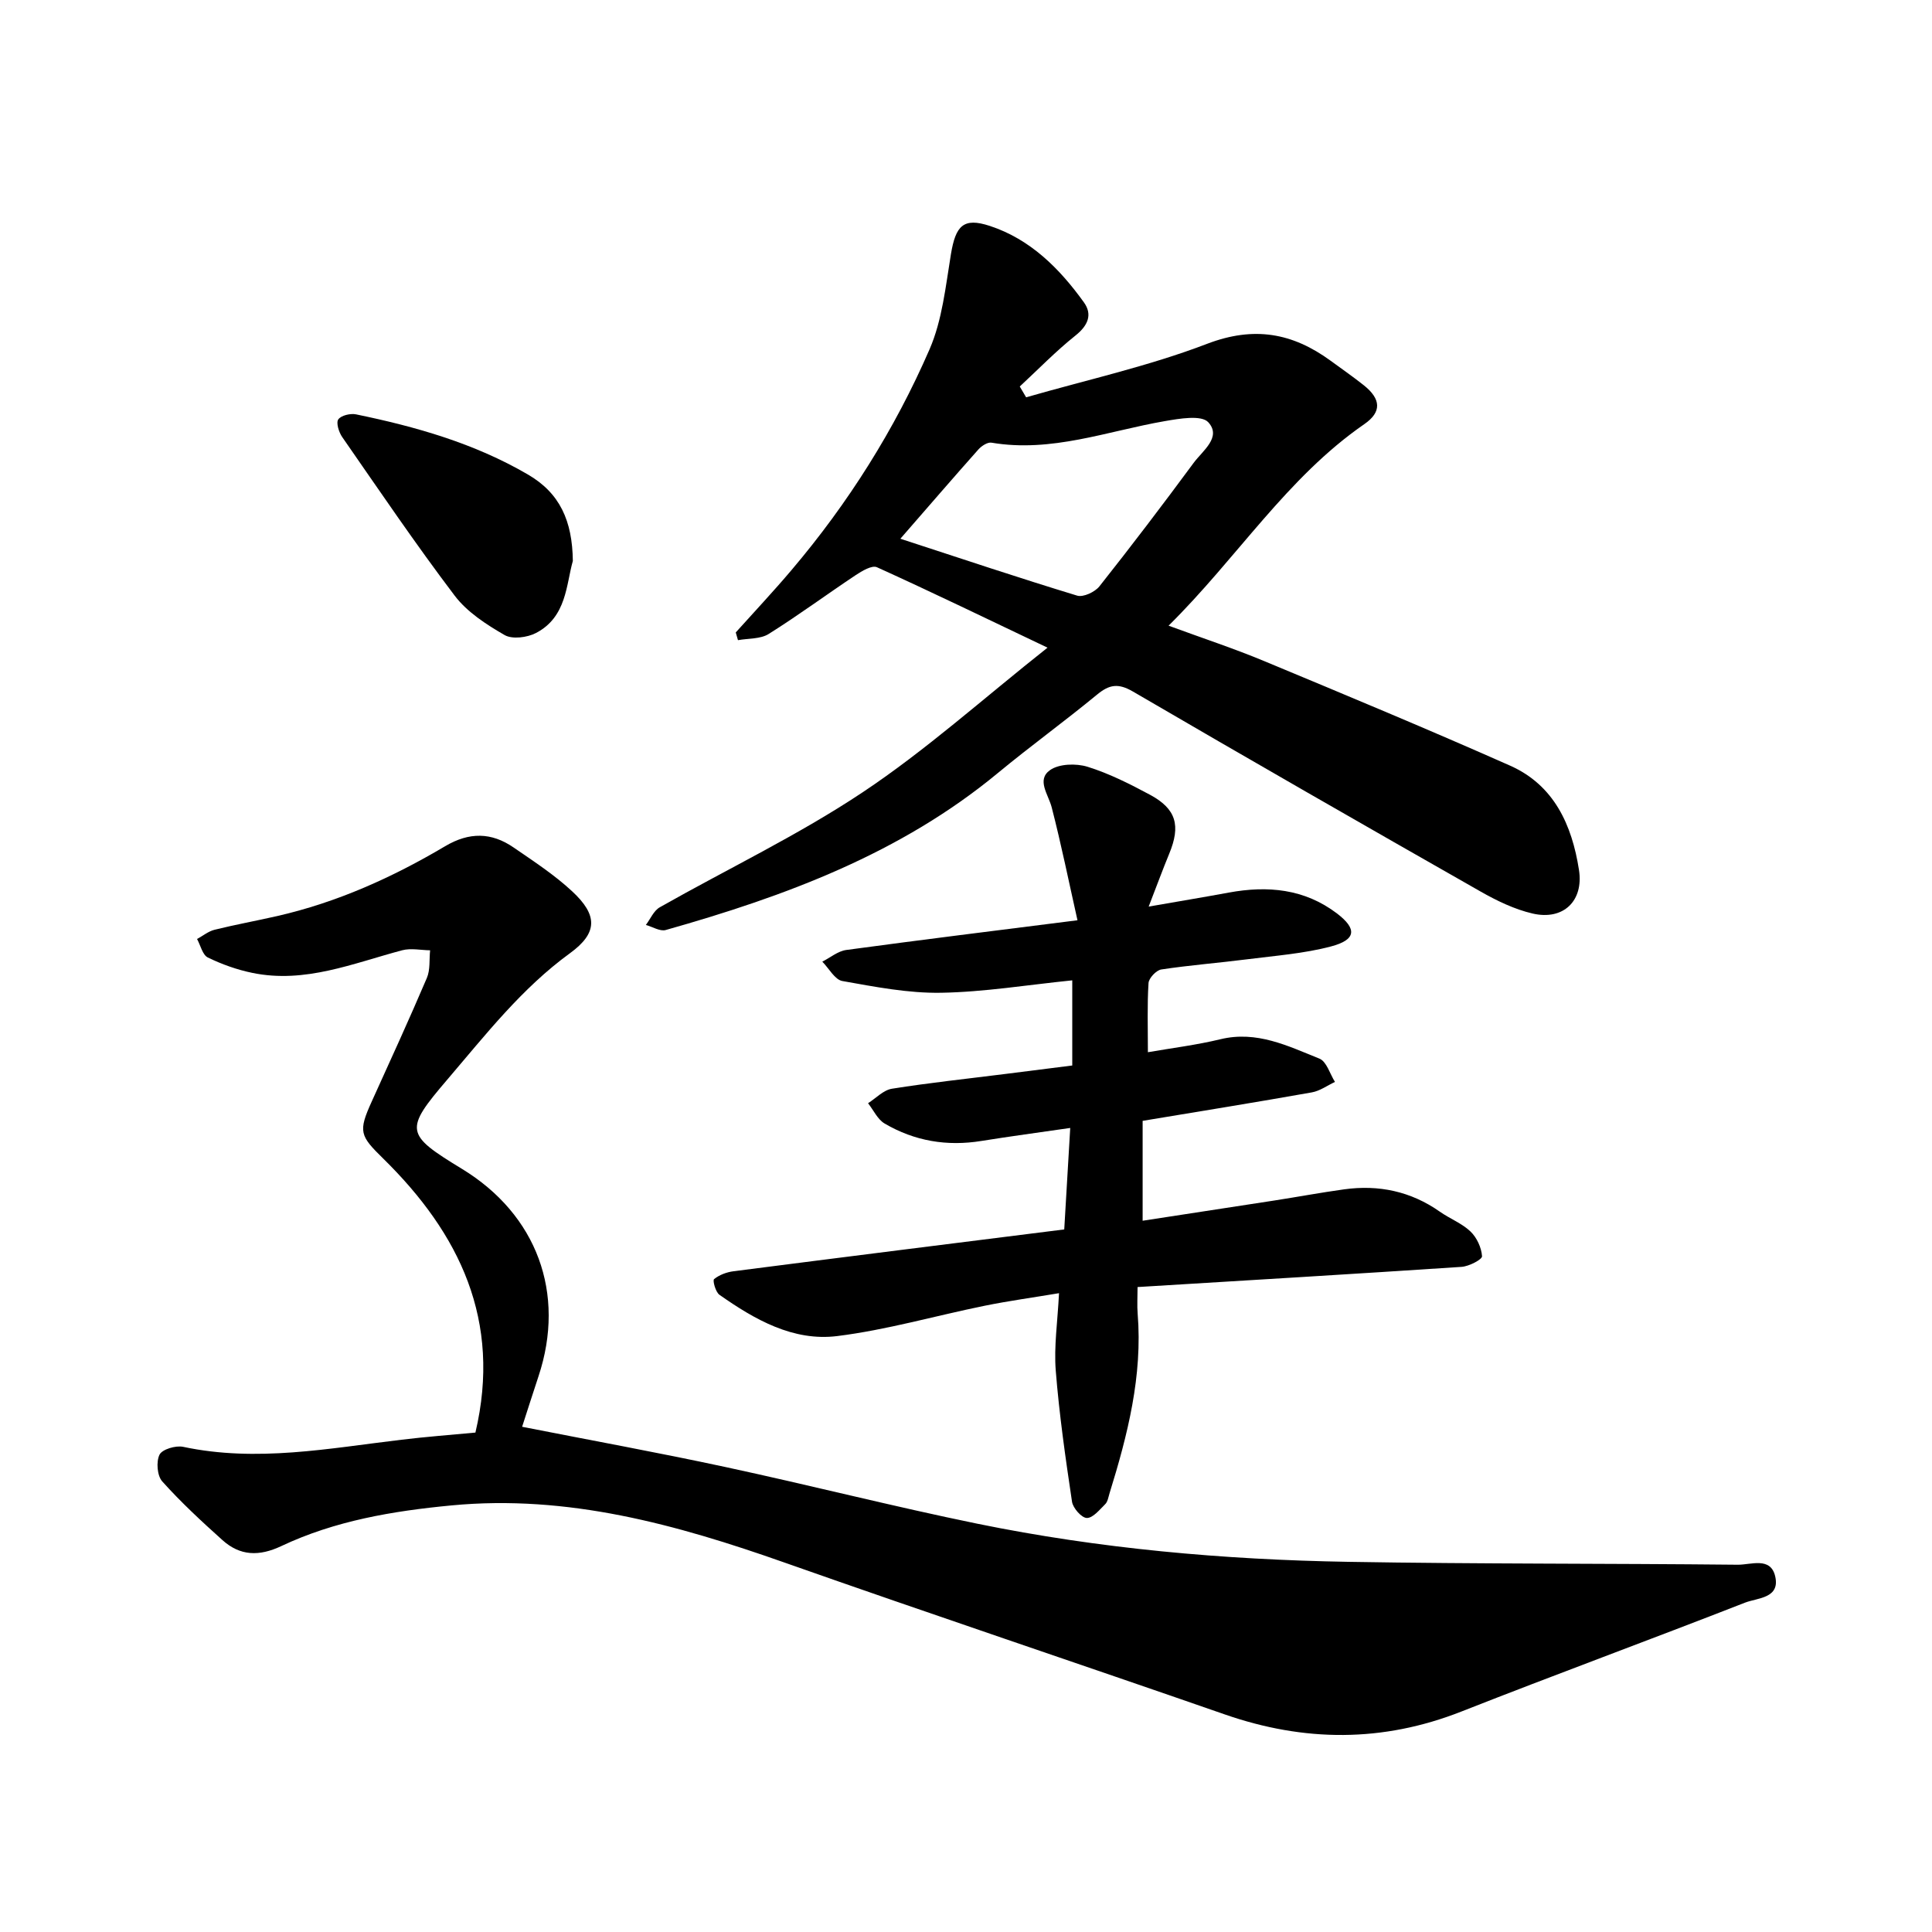
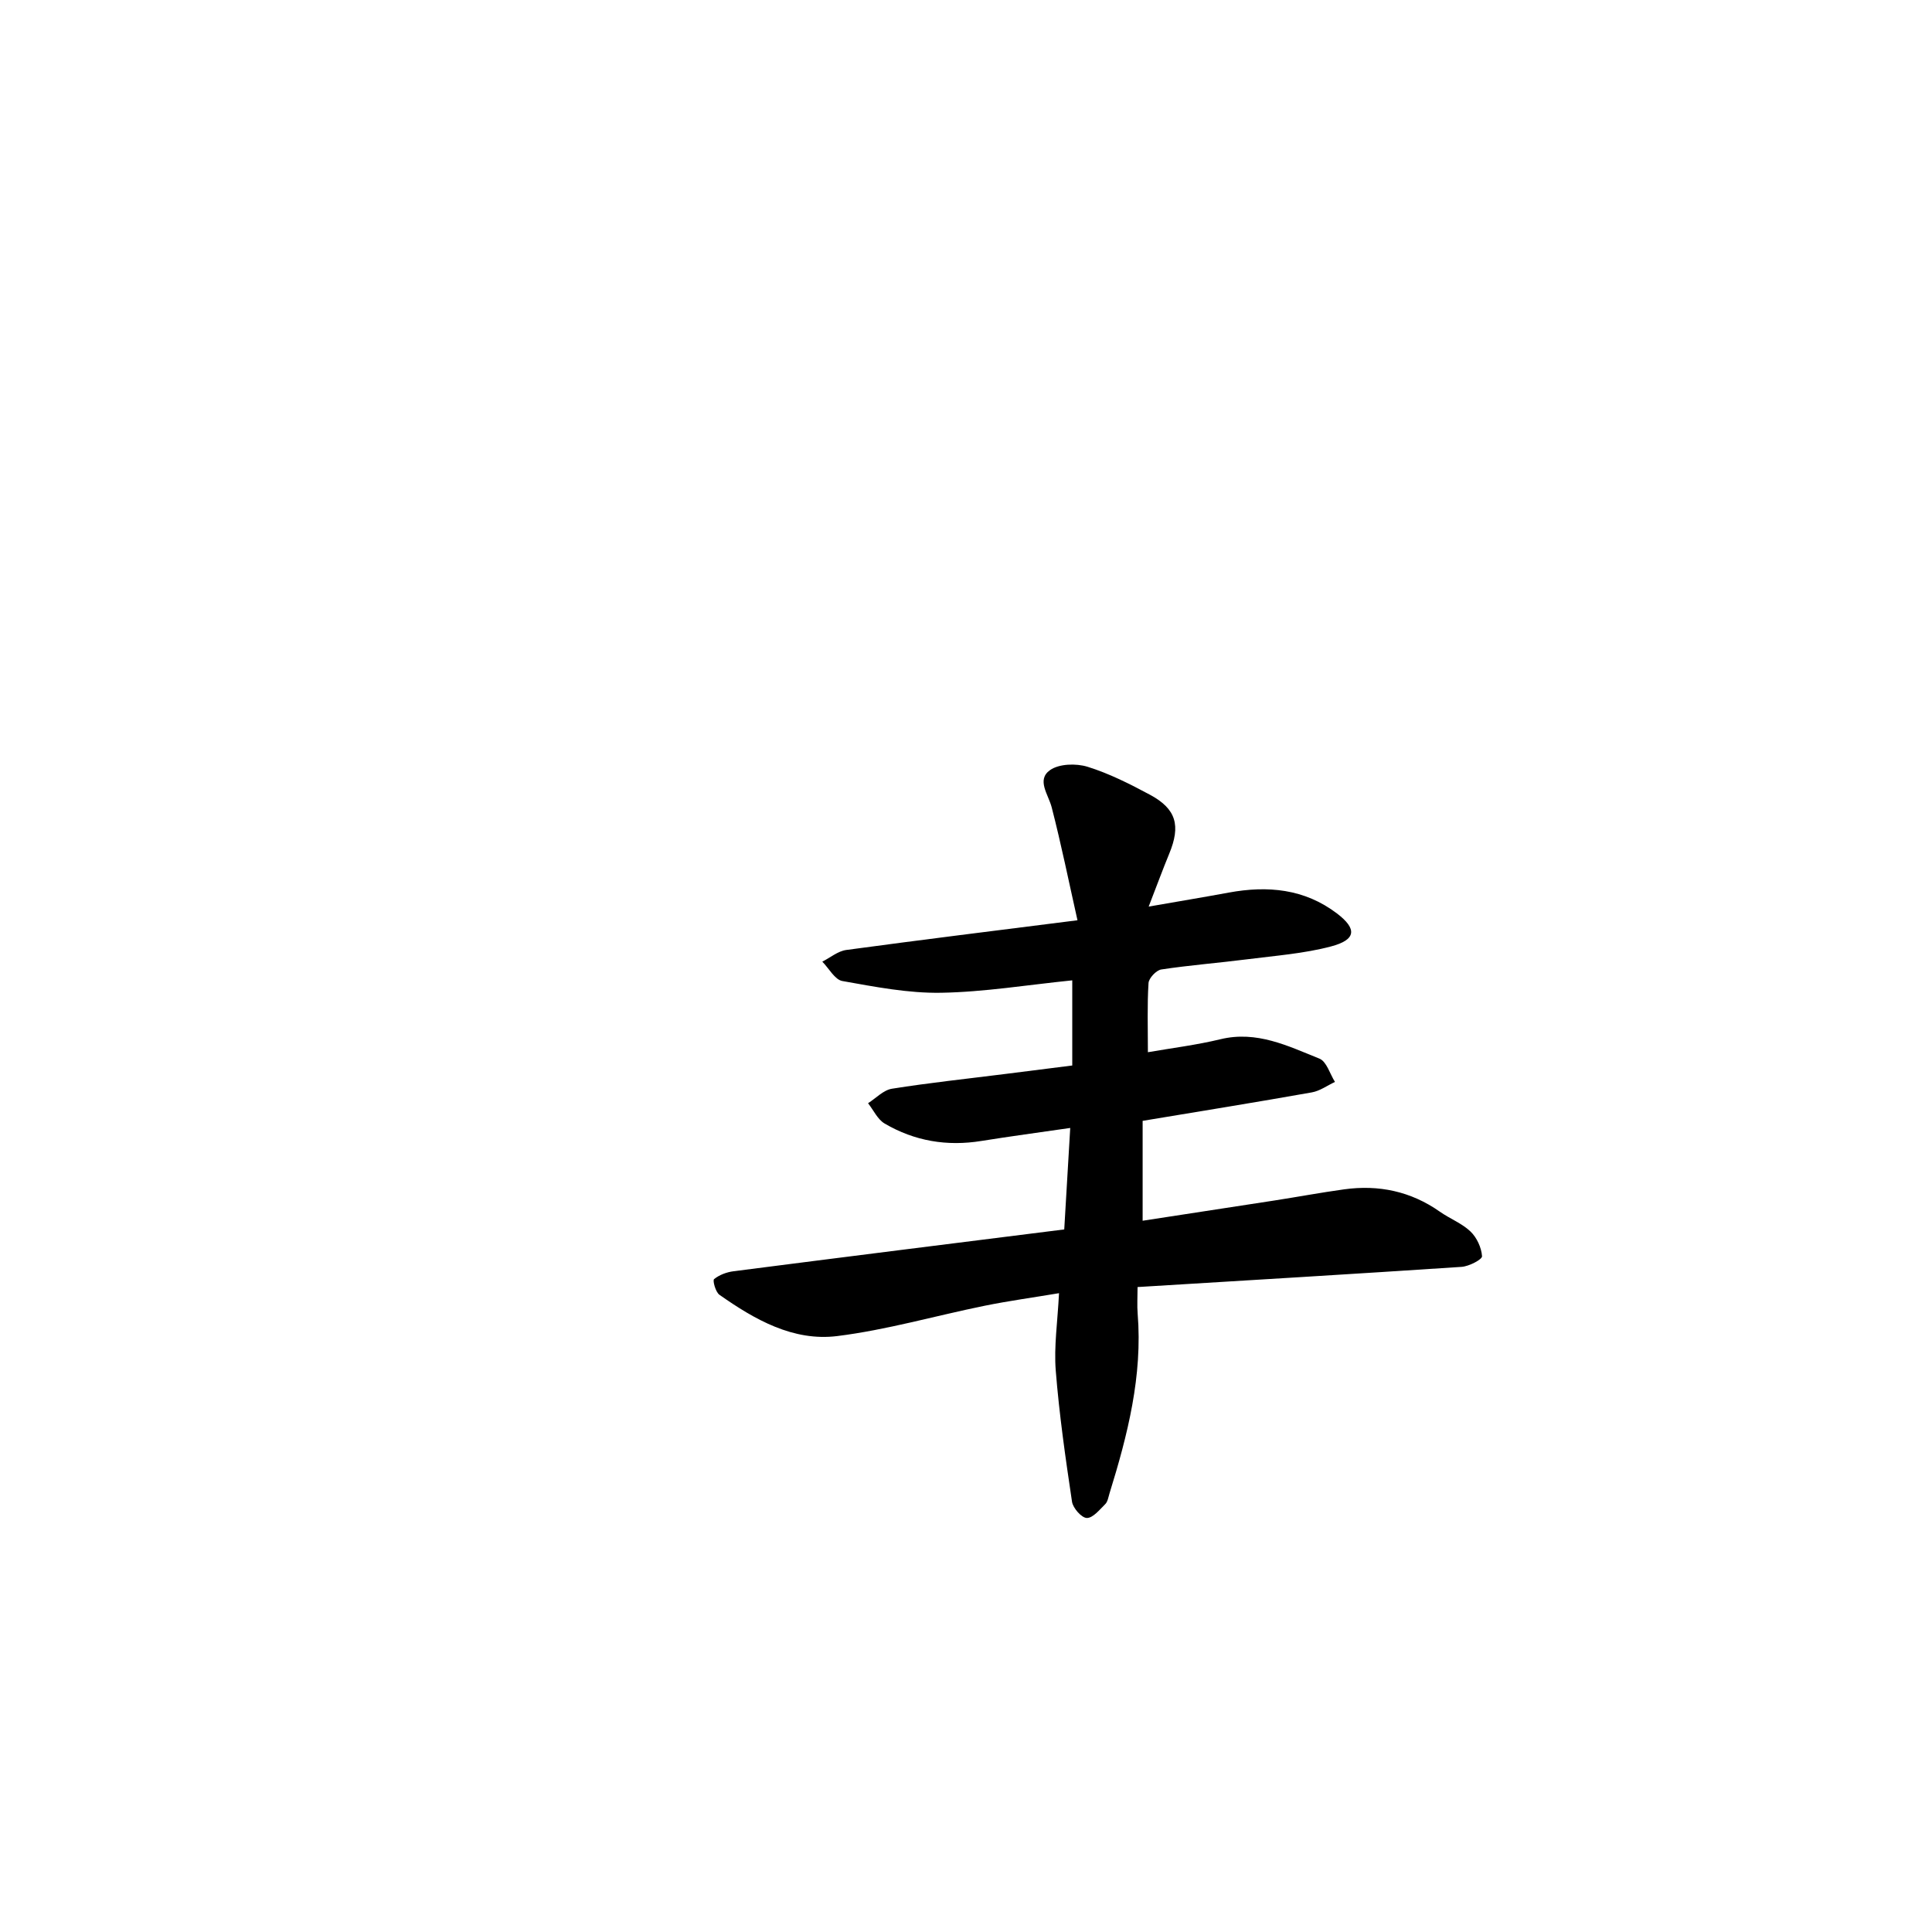
<svg xmlns="http://www.w3.org/2000/svg" enable-background="new 0 0 400 400" viewBox="0 0 400 400">
-   <path d="m98.43 296.6c5.47-23.21-3.29-41.21-19.07-56.71-4.85-4.76-5.25-5.56-2.38-11.87 3.85-8.49 7.74-16.97 11.4-25.55.72-1.69.47-3.8.67-5.72-1.93-.03-3.97-.48-5.77-.01-10.18 2.7-20.14 6.93-31.01 4.69-3.18-.65-6.32-1.77-9.24-3.19-1.1-.54-1.51-2.51-2.23-3.83 1.2-.65 2.33-1.59 3.61-1.91 4.28-1.06 8.63-1.85 12.93-2.83 12.43-2.83 23.92-8.01 34.82-14.47 4.99-2.96 9.58-2.9 14.17.26 4.16 2.86 8.44 5.65 12.12 9.07 5.33 4.94 5.33 8.62-.44 12.82-10.01 7.28-17.47 16.89-25.37 26.13-8.98 10.5-8.77 11.35 3 18.52 15.53 9.46 21.55 25.8 15.85 42.95-1.19 3.59-2.34 7.2-3.39 10.45 14.18 2.79 28.2 5.34 42.13 8.34 17.41 3.74 34.69 8.16 52.13 11.73 25.29 5.17 50.96 7.45 76.74 7.89 26.89.46 53.8.32 80.69.6 2.7.03 6.78-1.7 7.74 2.38 1.08 4.6-3.68 4.47-6.24 5.47-19.52 7.63-39.2 14.86-58.71 22.54-16.34 6.43-32.55 6.32-49.01.6-30.36-10.56-60.84-20.76-91.15-31.44-22.35-7.88-44.86-14.13-68.95-11.83-12.17 1.16-24.12 3.17-35.23 8.42-4.6 2.17-8.53 2.05-12.19-1.24-4.32-3.88-8.6-7.84-12.46-12.15-1.06-1.18-1.28-4.09-.56-5.54.55-1.11 3.35-1.94 4.88-1.62 15.23 3.24 30.2.31 45.23-1.47 5.02-.61 10.05-.99 15.29-1.48z" />
-   <path d="m212.45 82.26c12.52-3.61 25.33-6.43 37.45-11.07 9.75-3.73 17.71-2.26 25.61 3.51 2.3 1.68 4.64 3.31 6.87 5.08 3.53 2.82 3.74 5.51.09 8.03-16.04 11.08-26.29 27.66-40.53 41.73 7.1 2.61 13.56 4.73 19.82 7.34 17.01 7.08 34.03 14.16 50.87 21.63 9.12 4.04 12.83 12.28 14.28 21.6 1 6.4-3.22 10.5-9.59 9.03-3.76-.87-7.43-2.65-10.82-4.58-24.04-13.68-48.04-27.44-71.93-41.38-3.07-1.79-4.91-1.46-7.46.65-6.71 5.53-13.77 10.64-20.47 16.18-20.18 16.71-44.07 25.55-68.81 32.54-1.18.33-2.73-.67-4.11-1.05.94-1.24 1.62-2.94 2.87-3.65 14-7.94 28.64-14.91 41.99-23.8 13.09-8.71 24.89-19.34 38.3-29.96-12.55-5.97-23.86-11.46-35.32-16.65-1.03-.47-3.11.78-4.42 1.65-6.03 4.01-11.87 8.33-18 12.17-1.71 1.07-4.21.89-6.35 1.28-.15-.53-.31-1.07-.46-1.6 3.86-4.3 7.82-8.51 11.55-12.92 11.74-13.84 21.36-29.1 28.57-45.69 2.64-6.07 3.33-13.06 4.43-19.71.98-5.9 2.58-7.64 8.04-5.85 8.41 2.76 14.46 8.83 19.5 15.84 1.81 2.53.83 4.8-1.77 6.87-4.06 3.24-7.7 7-11.52 10.54.44.74.88 1.49 1.32 2.24zm-26.04 29.28c12.72 4.15 24.61 8.13 36.61 11.78 1.26.38 3.67-.75 4.6-1.92 6.66-8.41 13.15-16.95 19.52-25.58 1.85-2.5 5.84-5.31 3.02-8.4-1.42-1.55-6-.75-9.01-.23-11.89 2.06-23.44 6.57-35.87 4.46-.82-.14-2.07.68-2.72 1.41-5.24 5.89-10.38 11.86-16.15 18.48z" />
  <path d="m235.52 266.47c0 2.09-.12 3.81.02 5.51 1.04 12.89-2.08 25.12-5.84 37.25-.23.75-.36 1.68-.87 2.18-1.16 1.15-2.54 2.88-3.81 2.87-1.08-.01-2.87-2.04-3.07-3.36-1.35-9.03-2.65-18.08-3.37-27.18-.39-4.99.38-10.06.68-16-5.36.9-10.41 1.59-15.39 2.6-10.19 2.07-20.26 5-30.54 6.28-9.11 1.13-17.07-3.41-24.38-8.55-.8-.56-1.44-2.97-1.11-3.24 1.08-.88 2.61-1.45 4.03-1.63 22.68-2.92 45.38-5.76 68.47-8.66.42-7.08.81-13.78 1.24-21.01-6.58.96-12.49 1.74-18.38 2.69-7.13 1.16-13.86.03-20.04-3.6-1.47-.86-2.31-2.78-3.44-4.21 1.64-1.04 3.18-2.72 4.94-3 7.79-1.24 15.65-2.07 23.49-3.06 4.53-.57 9.06-1.15 13.85-1.75 0-5.89 0-11.48 0-17.63-9.28.94-18.21 2.42-27.15 2.57-6.81.12-13.69-1.23-20.45-2.43-1.57-.28-2.77-2.62-4.15-4.01 1.65-.83 3.23-2.19 4.97-2.42 15.47-2.1 30.98-4.01 47.86-6.15-1.79-7.97-3.36-15.71-5.33-23.35-.69-2.7-3.2-5.71-.36-7.73 1.87-1.33 5.41-1.43 7.77-.7 4.48 1.39 8.76 3.56 12.92 5.79 5.47 2.94 6.41 6.39 3.98 12.25-1.31 3.17-2.49 6.4-4.24 10.91 6.29-1.1 11.44-1.95 16.58-2.9 8.04-1.48 15.68-.79 22.4 4.32 4.21 3.2 3.99 5.45-1.23 6.83-5.6 1.48-11.48 1.91-17.26 2.65-5.95.76-11.95 1.22-17.88 2.12-1.04.16-2.58 1.79-2.64 2.82-.29 4.53-.13 9.09-.13 14.31 4.95-.86 10.06-1.49 15.03-2.69 7.52-1.82 13.97 1.4 20.49 4.02 1.48.6 2.16 3.16 3.21 4.82-1.6.75-3.13 1.88-4.81 2.17-11.62 2.06-23.26 3.94-35.01 5.89v20.68c9.28-1.42 18.25-2.79 27.22-4.18 4.84-.75 9.65-1.65 14.5-2.32 7.17-.99 13.82.41 19.82 4.63 2.06 1.45 4.55 2.39 6.34 4.1 1.31 1.25 2.27 3.34 2.39 5.12.04.67-2.7 2.1-4.24 2.2-22.1 1.47-44.18 2.78-67.08 4.18z" />
-   <path d="m118.6 116.14c-1.38 4.83-1.26 11.6-7.62 14.91-1.82.95-4.91 1.35-6.51.43-3.78-2.18-7.75-4.75-10.33-8.15-8.11-10.7-15.64-21.83-23.3-32.86-.69-1-1.29-2.95-.8-3.64.59-.83 2.51-1.28 3.68-1.04 12.39 2.55 24.46 5.98 35.54 12.43 6.66 3.86 9.24 9.61 9.34 17.92z" />
</svg>